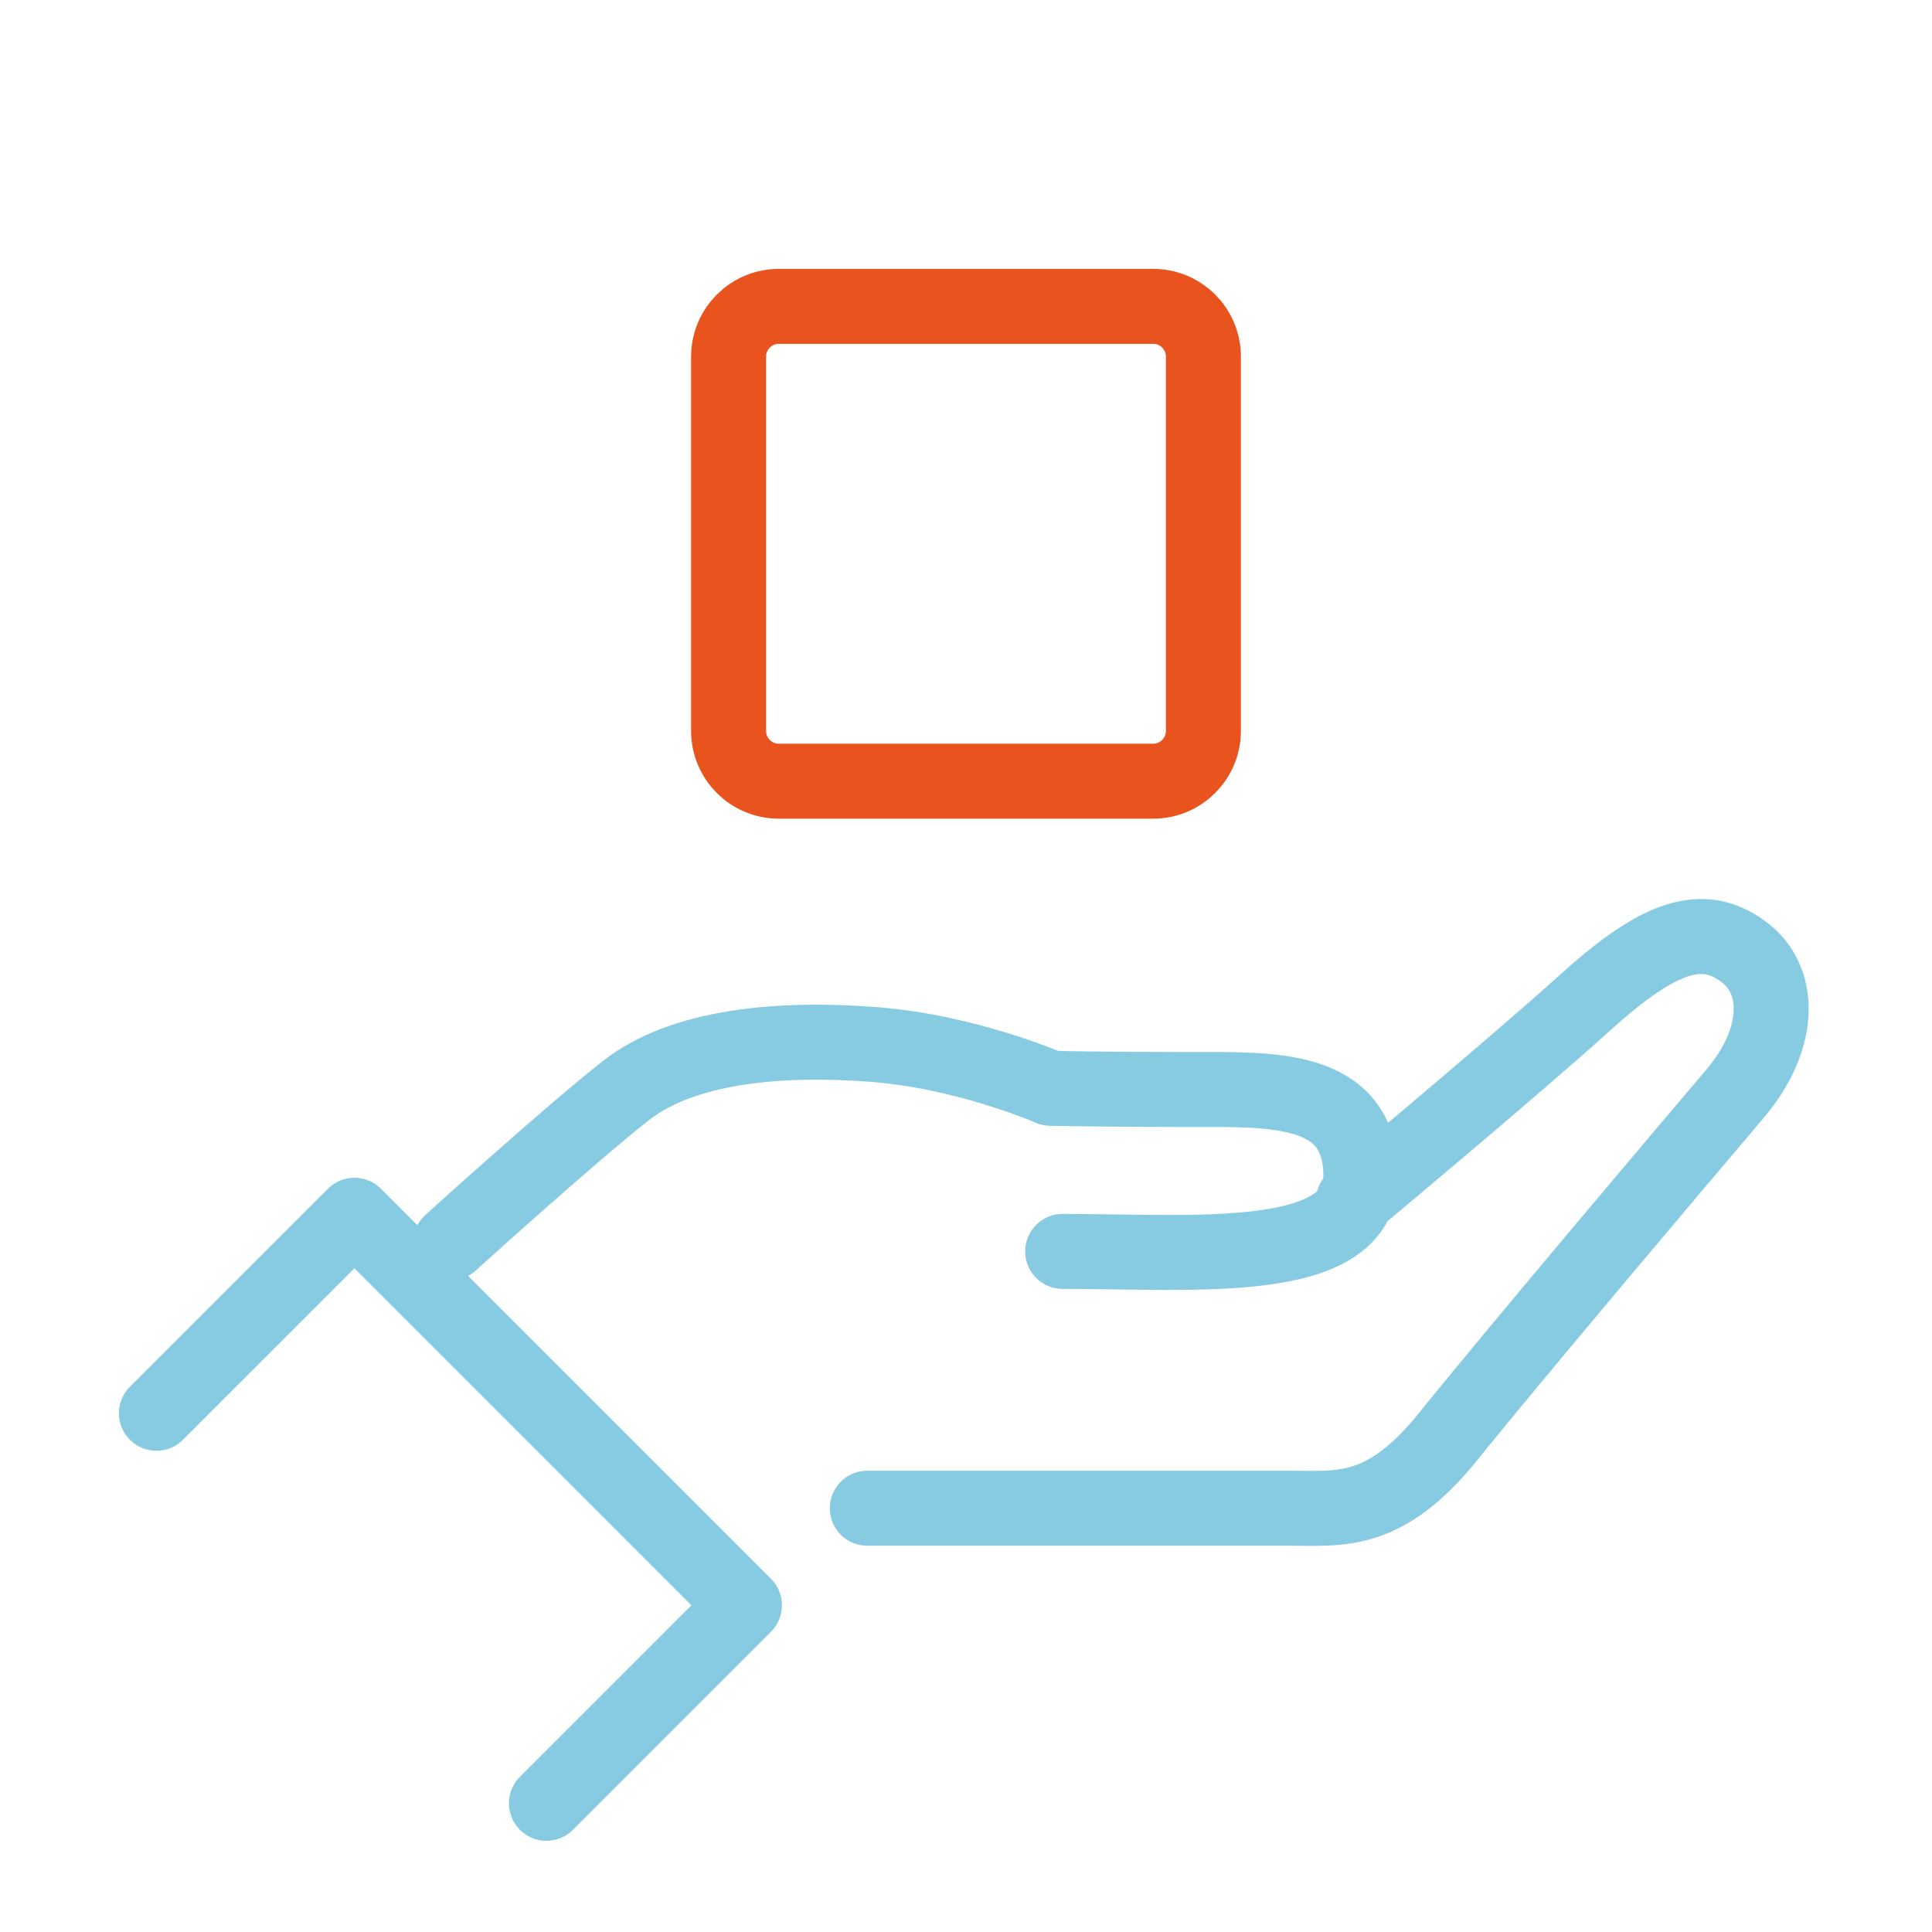
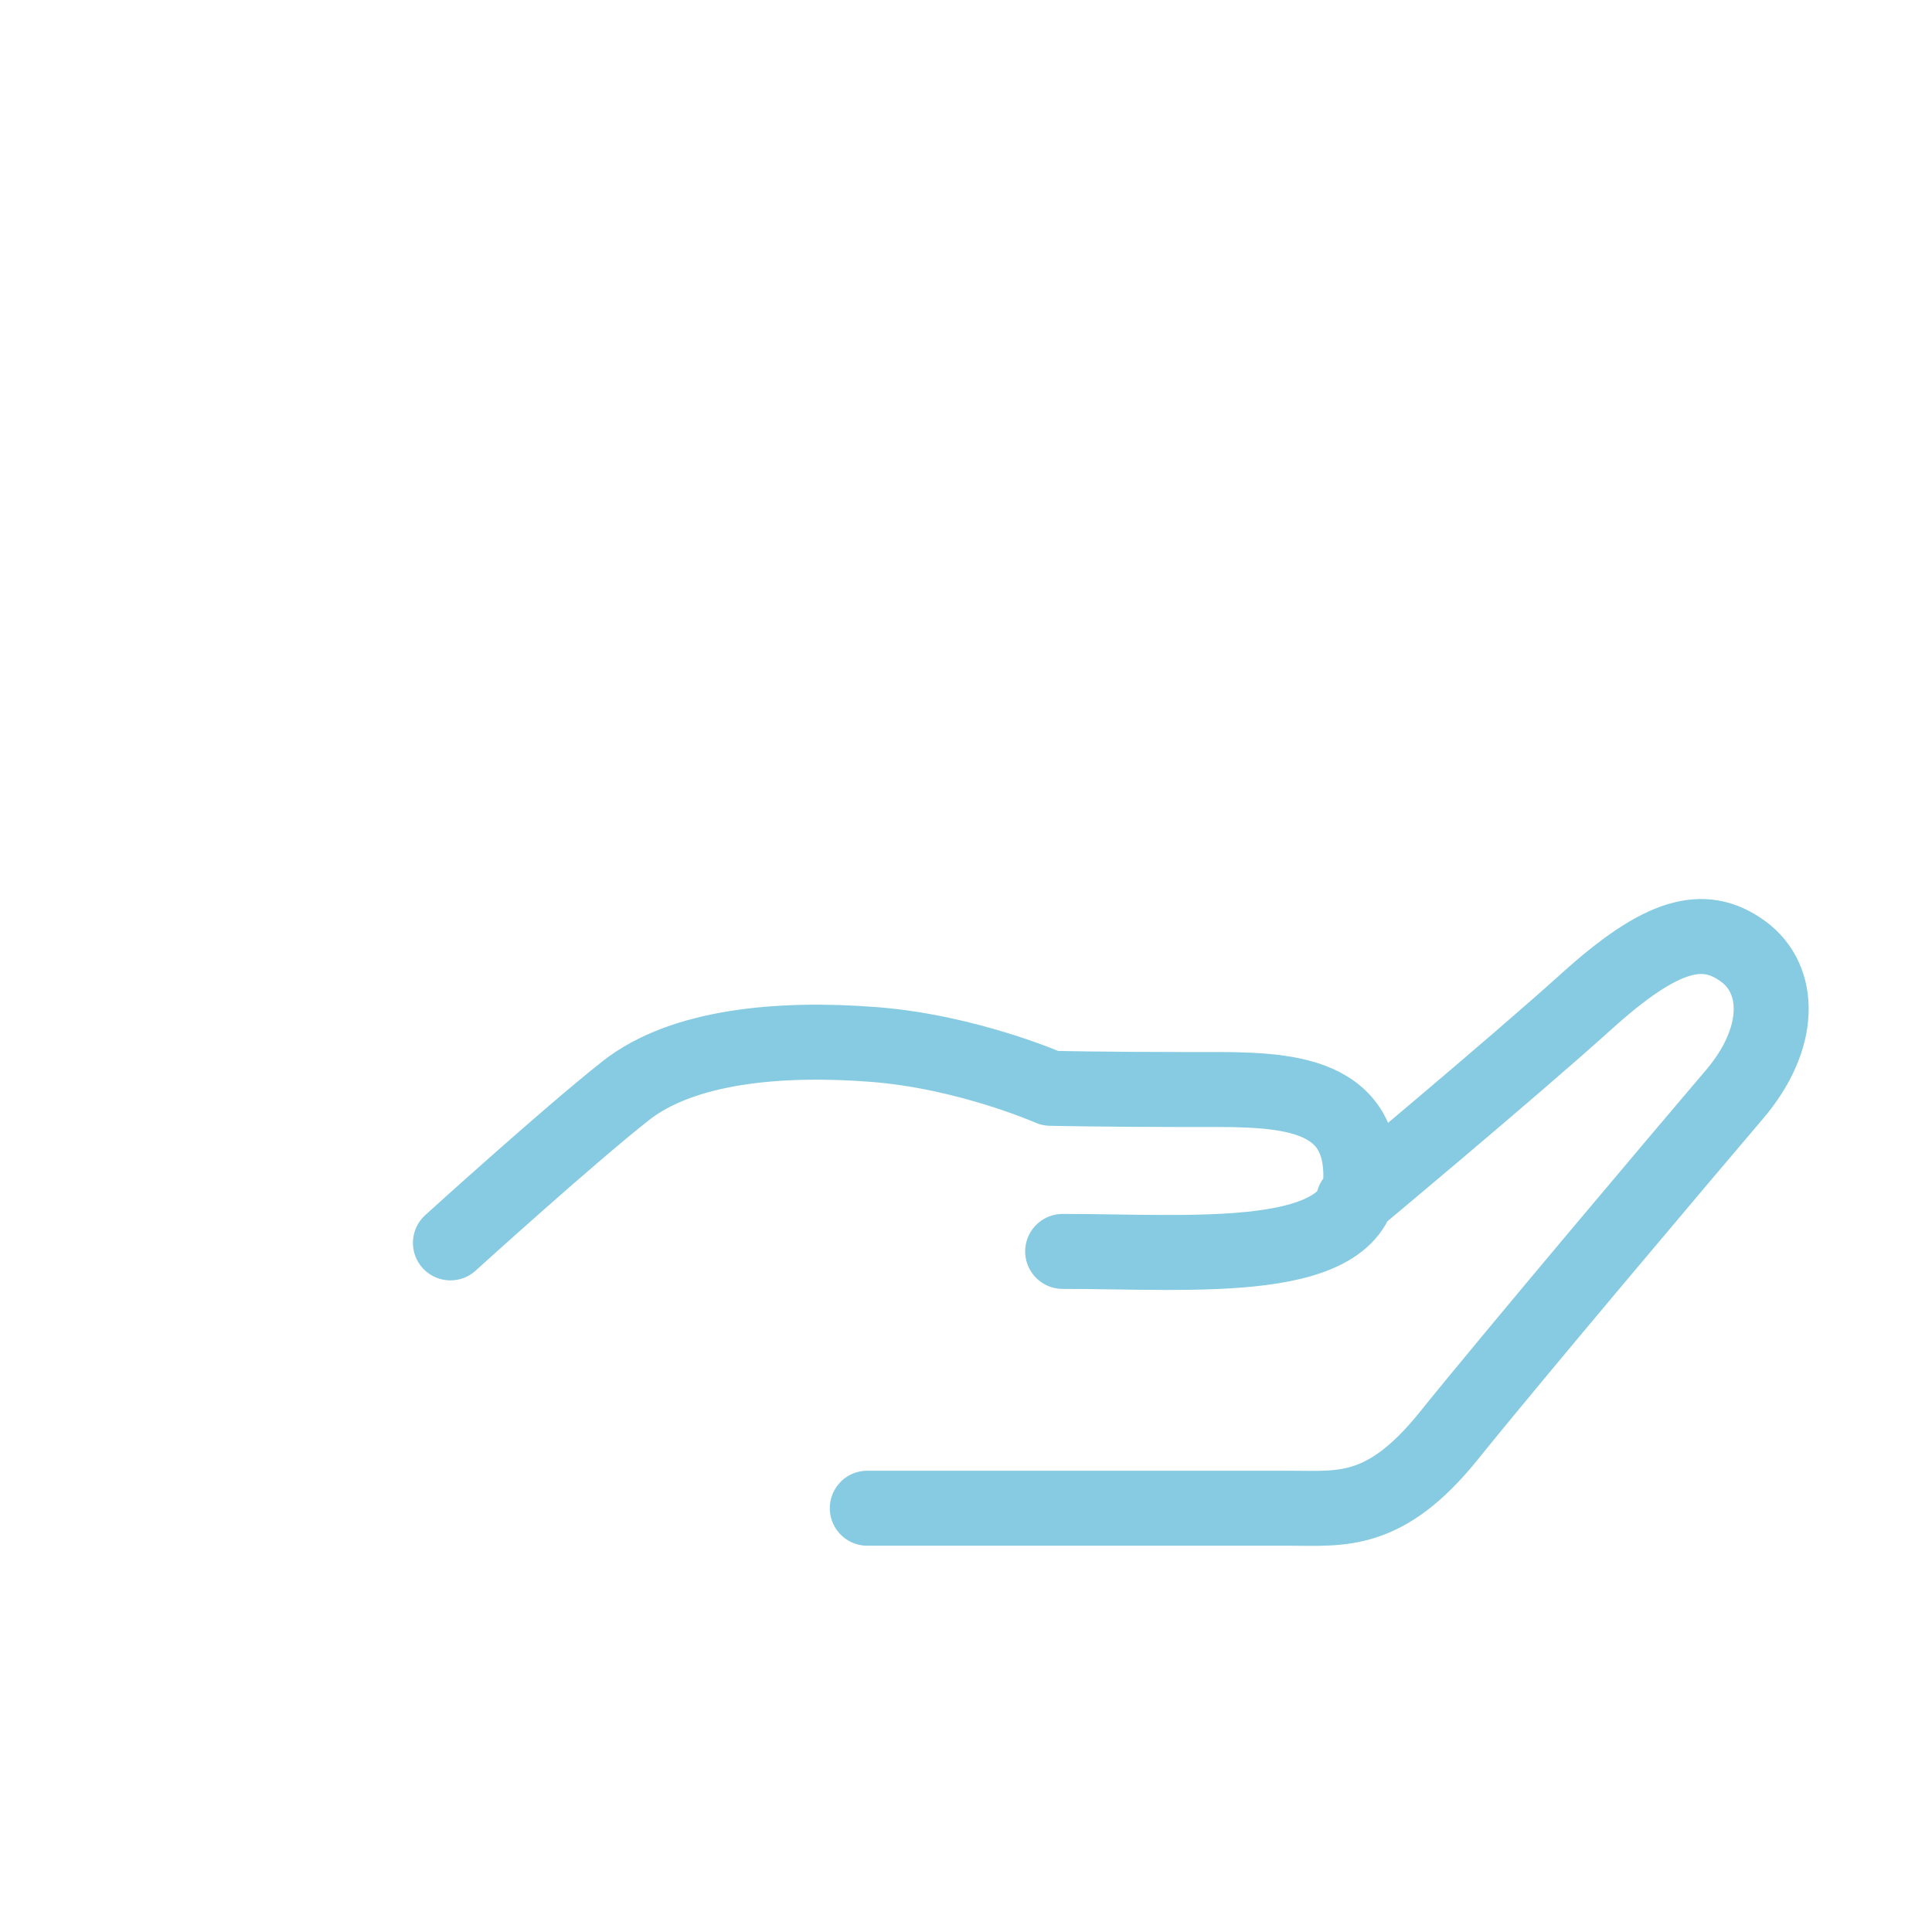
<svg xmlns="http://www.w3.org/2000/svg" id="Referenzbilder" viewBox="0 0 283.465 283.465">
  <g>
    <path d="m127.249,221.288h62.011c7.499,0,13.929,1.026,23.305-10.626,9.376-11.652,34.957-41.921,41.921-50.091,6.964-8.17,6.964-16.876,1.206-21.028-5.759-4.152-11.92-2.545-22.903,7.366-10.983,9.912-34.213,29.277-34.213,29.277m-132.49,6.171s17.322-15.715,25.716-22.322c8.394-6.607,22.679-7.857,36.43-6.785,13.75,1.071,25.894,6.428,25.894,6.428,0,0,8.303.179,20.268.179s25.27-.72,25.27,12.679-24.464,11.072-43.751,11.072" style="fill: none; stroke: #86cbe2; stroke-linecap: round; stroke-linejoin: round; stroke-width: 11px;" />
-     <polyline points="22.947 207.358 51.999 178.305 109.222 235.529 80.171 264.582" style="fill: none; stroke: #86cbe2; stroke-linecap: round; stroke-linejoin: round; stroke-width: 11px;" />
  </g>
-   <path d="m114.277,44.951h54.922c4.066,0,7.366,3.301,7.366,7.366v54.927c0,4.069-3.304,7.373-7.373,7.373h-54.923c-4.067,0-7.37-3.302-7.37-7.37v-54.919c0-4.072,3.306-7.377,7.377-7.377Z" style="fill: none; stroke: #e9531d; stroke-linecap: round; stroke-linejoin: round; stroke-width: 11px;" />
</svg>